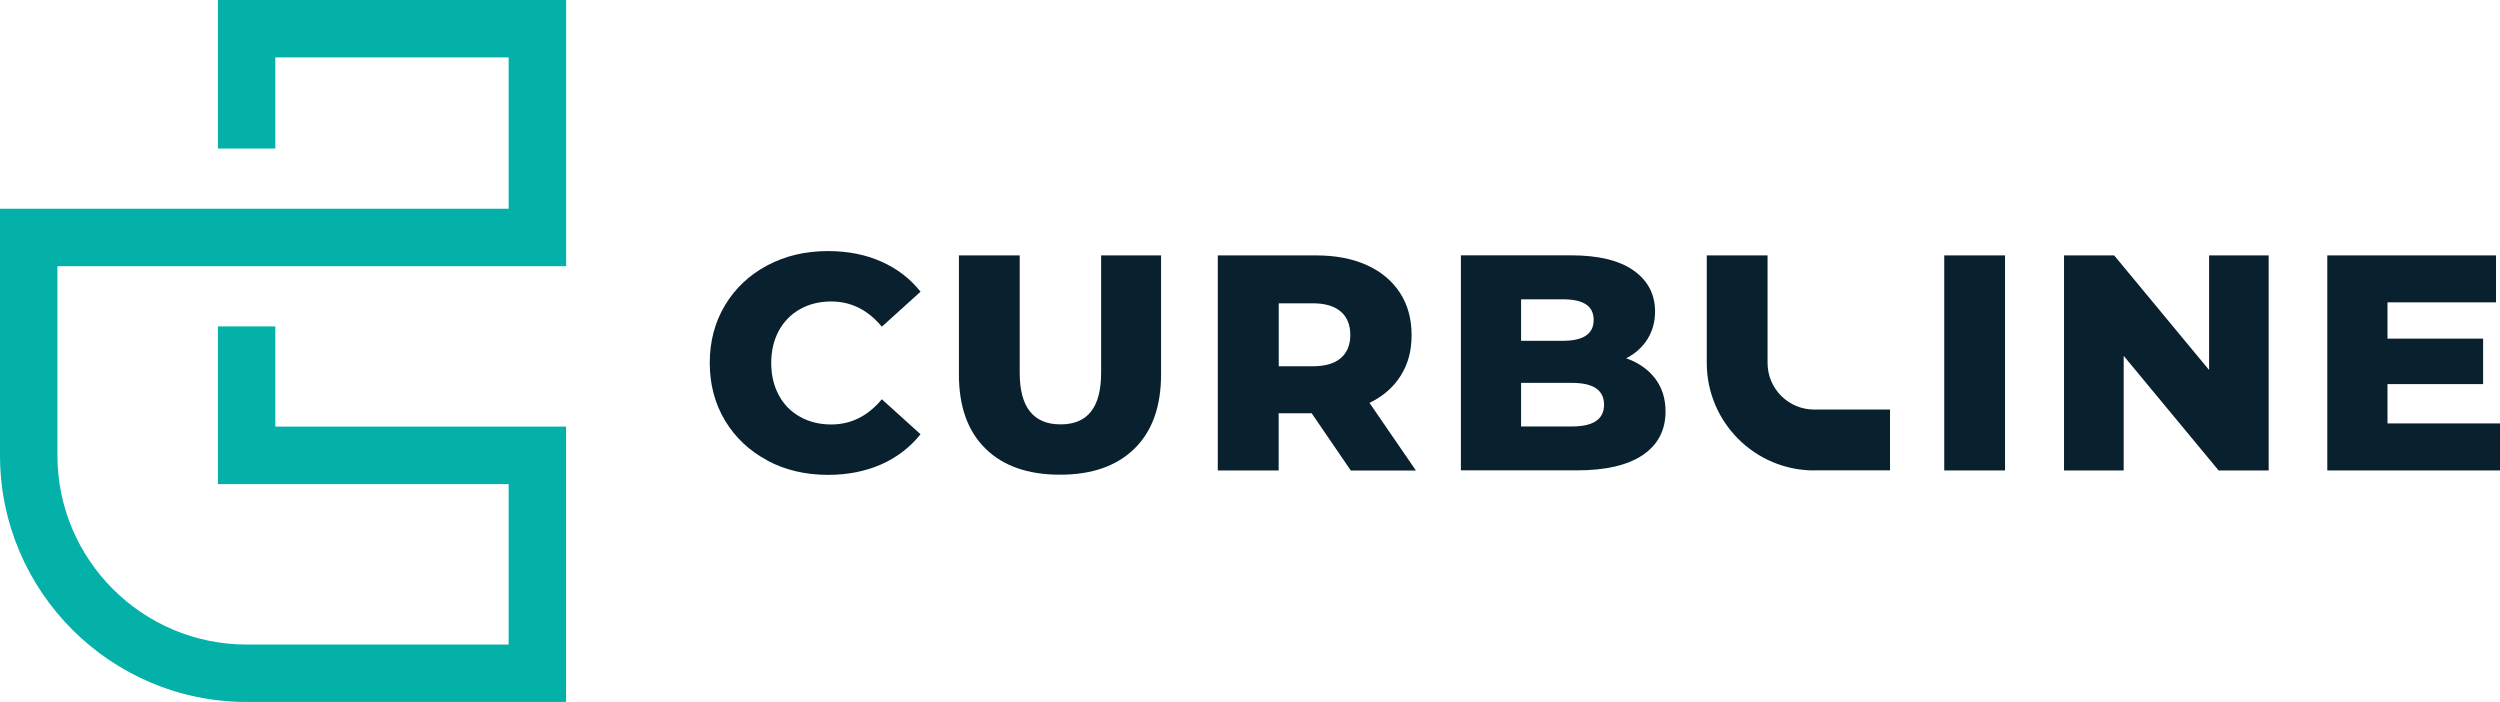
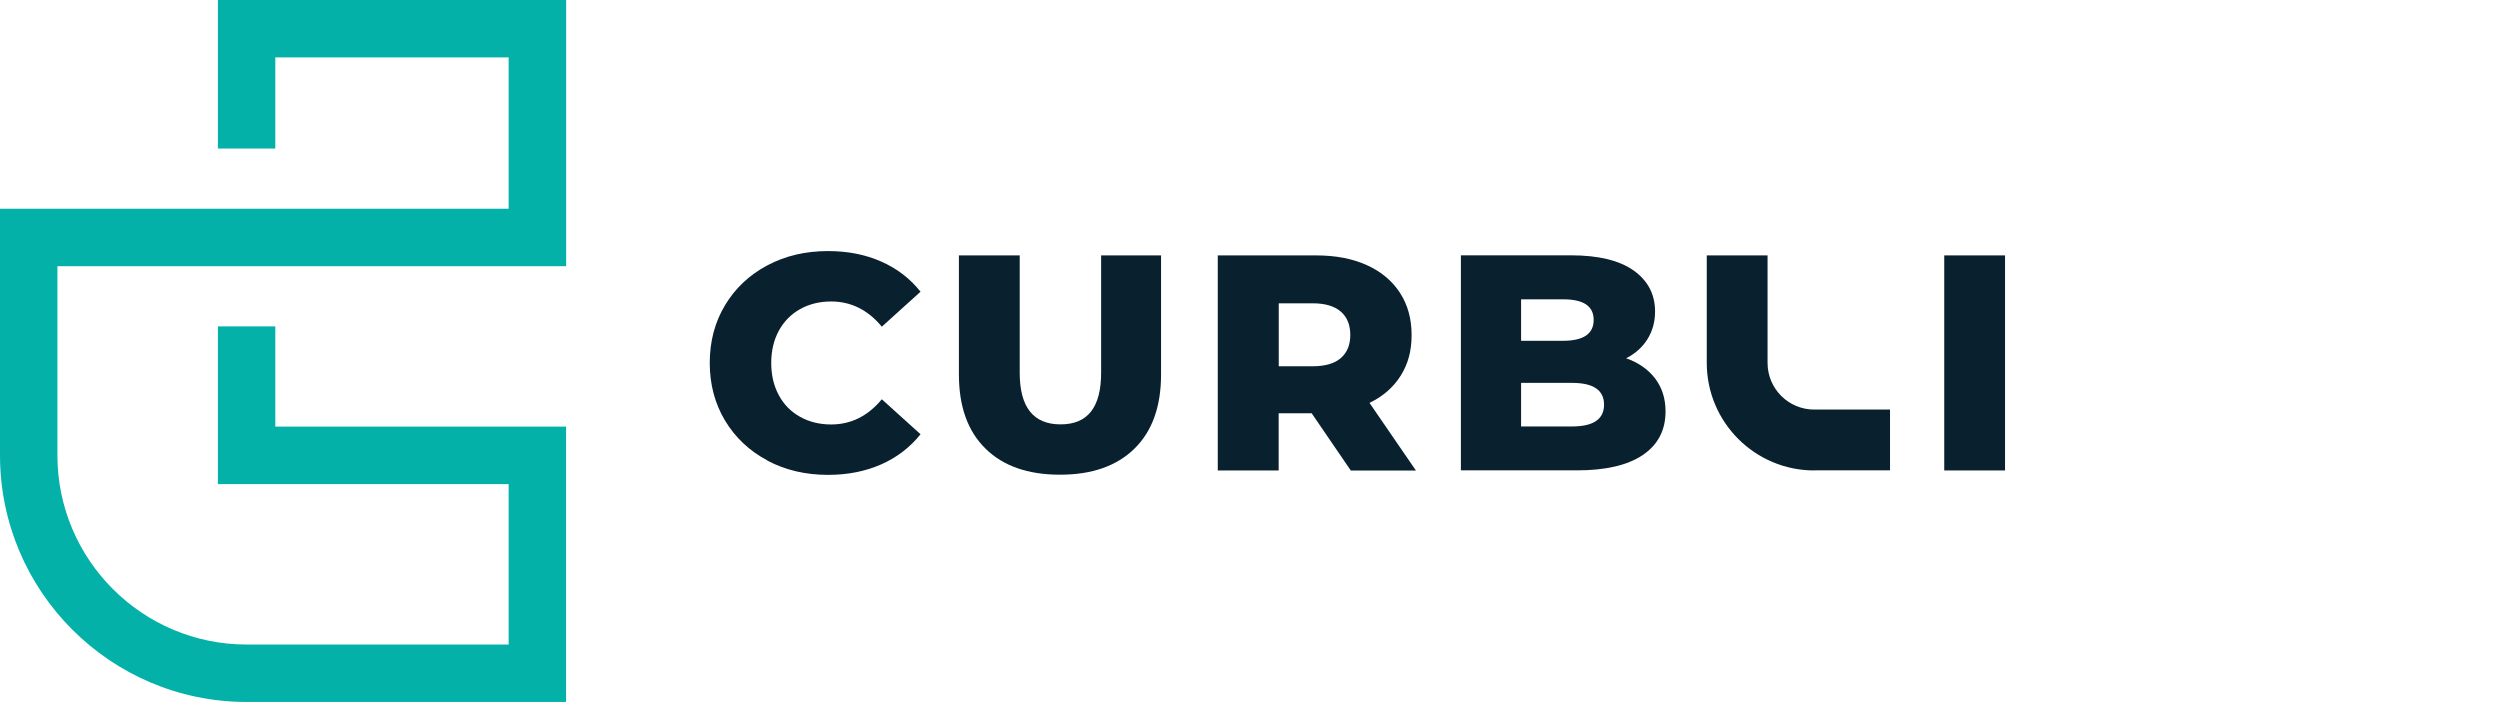
<svg xmlns="http://www.w3.org/2000/svg" id="Layer_1" data-name="Layer 1" viewBox="0 0 288.66 81.05">
  <defs>
    <style> .cls-1 { fill: #03b1a9; } .cls-1, .cls-2 { stroke-width: 0px; } .cls-2 { fill: #09212e; } </style>
  </defs>
  <path class="cls-2" d="M88.6,53.16c-2.07-1.1-3.7-2.63-4.88-4.59-1.18-1.96-1.77-4.19-1.77-6.67s.59-4.71,1.77-6.67c1.18-1.96,2.81-3.49,4.88-4.59,2.07-1.1,4.4-1.65,7.01-1.65,2.27,0,4.31.4,6.14,1.21,1.82.8,3.33,1.96,4.54,3.48l-4.47,4.04c-1.61-1.94-3.56-2.91-5.85-2.91-1.35,0-2.55.3-3.6.89-1.05.59-1.87,1.43-2.45,2.5-.58,1.08-.87,2.31-.87,3.71s.29,2.63.87,3.71c.58,1.08,1.39,1.91,2.45,2.5,1.05.59,2.25.89,3.6.89,2.29,0,4.24-.97,5.85-2.91l4.47,4.04c-1.21,1.51-2.72,2.67-4.54,3.48-1.82.8-3.87,1.21-6.14,1.21-2.6,0-4.94-.55-7.01-1.65" />
  <path class="cls-2" d="M113.79,51.8c-2.05-2.01-3.07-4.86-3.07-8.55v-13.76h7.02v13.55c0,3.97,1.57,5.96,4.72,5.96s4.68-1.99,4.68-5.96v-13.55h6.92v13.76c0,3.69-1.02,6.54-3.07,8.55-2.05,2.01-4.91,3.01-8.6,3.01s-6.56-1-8.6-3.01" />
  <path class="cls-2" d="M151.47,47.72h-3.83v6.6h-7.03v-24.83h11.35c2.25,0,4.2.37,5.85,1.12,1.65.74,2.93,1.81,3.83,3.19.9,1.38,1.35,3.01,1.35,4.88s-.42,3.36-1.26,4.7c-.84,1.34-2.04,2.38-3.6,3.14l5.36,7.81h-7.52l-4.51-6.6ZM154.81,35.98c-.73-.64-1.82-.96-3.26-.96h-3.9v7.27h3.9c1.44,0,2.53-.31,3.26-.94.73-.63,1.1-1.52,1.1-2.68s-.37-2.06-1.1-2.7" />
  <path class="cls-2" d="M191.1,43.69c.8,1.05,1.21,2.32,1.21,3.81,0,2.18-.88,3.85-2.63,5.04-1.75,1.18-4.28,1.77-7.59,1.77h-13.41v-24.83h12.7c3.17,0,5.58.58,7.24,1.75,1.65,1.17,2.48,2.75,2.48,4.74,0,1.18-.29,2.24-.87,3.18-.58.93-1.4,1.67-2.47,2.22,1.42.5,2.53,1.27,3.34,2.32M175.63,34.56v4.79h4.83c2.37,0,3.55-.8,3.55-2.41s-1.18-2.38-3.55-2.38h-4.83ZM185.21,46.73c0-1.68-1.23-2.52-3.69-2.52h-5.89v5.03h5.89c2.46,0,3.69-.84,3.69-2.52" />
  <rect class="cls-2" x="224.49" y="29.49" width="7.02" height="24.83" />
-   <polygon class="cls-2" points="261.95 29.49 261.95 54.32 256.17 54.32 245.21 41.09 245.21 54.32 238.32 54.32 238.32 29.49 244.11 29.49 255.07 42.72 255.07 29.49 261.95 29.49" />
-   <polygon class="cls-2" points="288.66 48.89 288.66 54.32 268.72 54.32 268.72 29.49 288.2 29.49 288.2 34.91 275.67 34.91 275.67 39.1 286.71 39.1 286.71 44.35 275.67 44.35 275.67 48.89 288.66 48.89" />
  <path class="cls-2" d="M209.49,54.32c-6.86,0-12.42-5.56-12.42-12.42v-12.41h7.02v12.41c0,2.98,2.41,5.39,5.39,5.39h8.75v7.02h-8.75Z" />
  <path class="cls-1" d="M65.36,81.05H28.47c-15.7,0-28.47-12.77-28.47-28.48v-28.47h58.73s0-17.47,0-17.47h-26.94v10.52h-6.63V0h40.21v30.74H6.63v21.84c0,12.04,9.8,21.84,21.84,21.84h30.26v-18.52H25.16v-18.21h6.63v11.57h33.57v31.79Z" />
</svg>